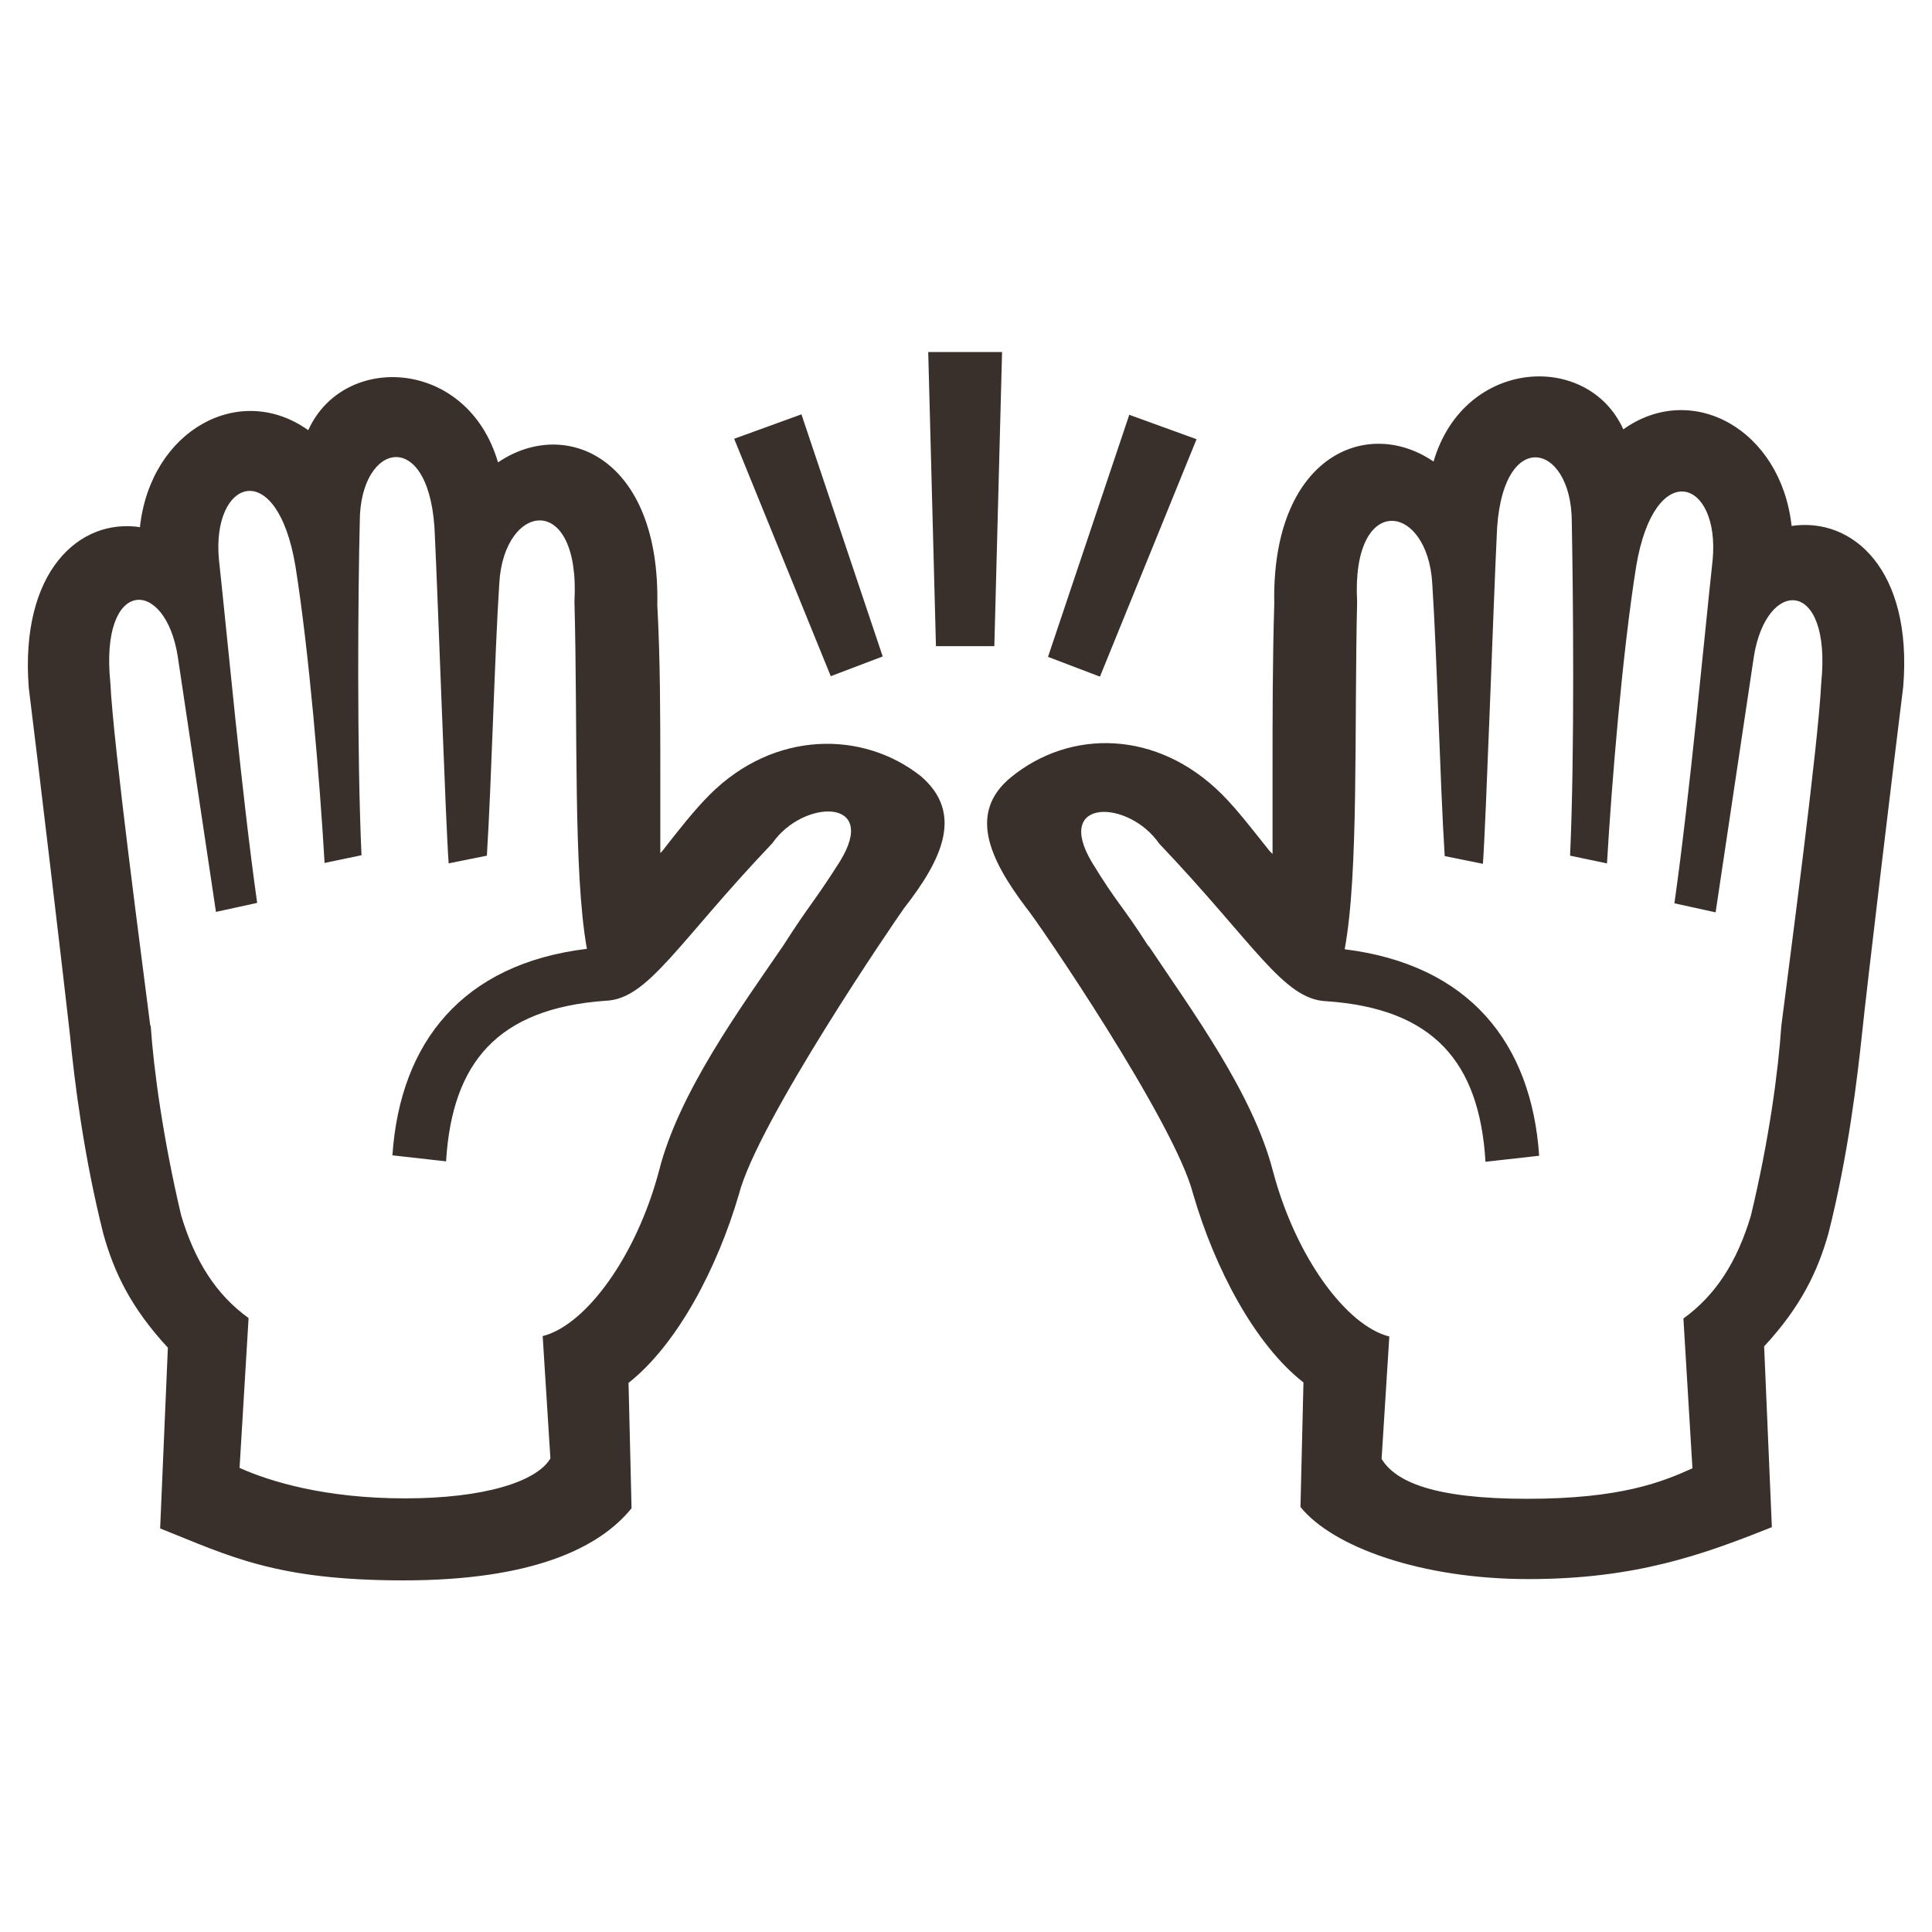
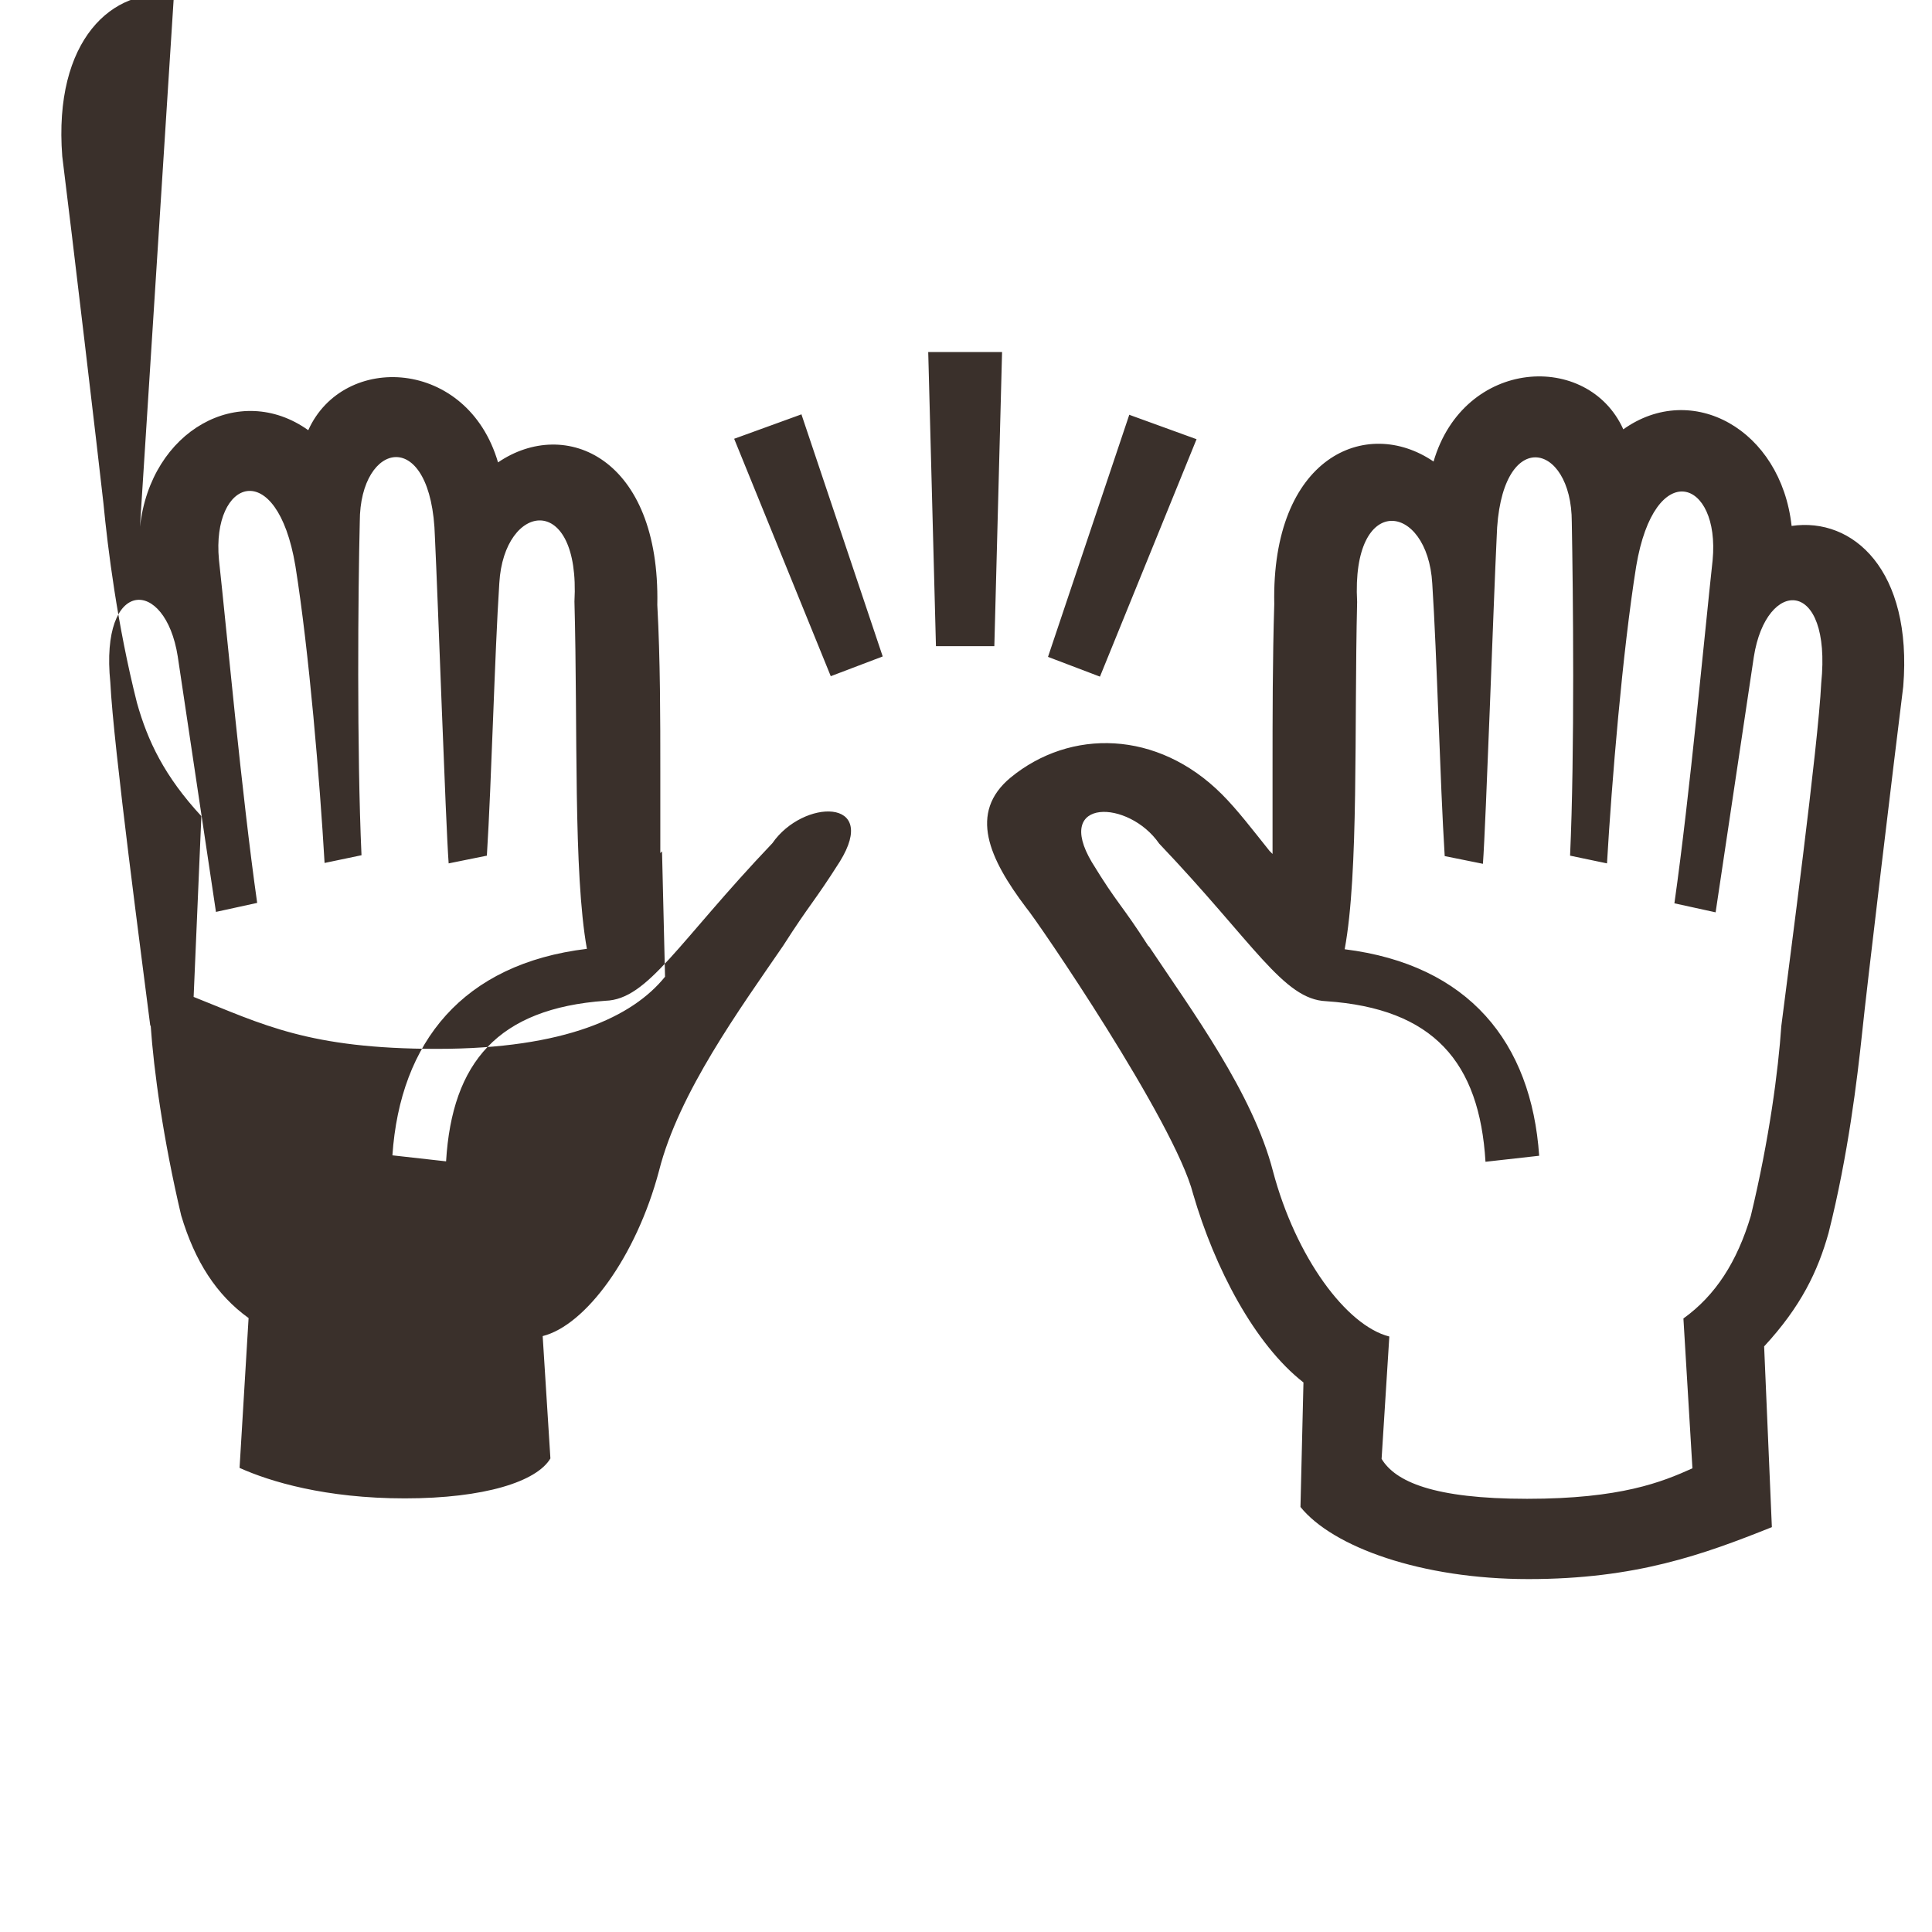
<svg xmlns="http://www.w3.org/2000/svg" viewBox="0 0 450 450" version="1.1" id="Layer_2">
  <defs>
    <style>
      .st0 {
        fill: #3a302b;
      }
    </style>
  </defs>
-   <path d="M32.6,122.7c2.5-22.5,23.2-33.9,39.2-22.5,8.2-18.2,37.1-16.8,44.2,7.5,15.7-10.7,37.8-1.1,37.1,33.2.7,12.8.7,26.4.7,38.9v18.9l.4-.4c3.9-5,7.5-9.6,11.1-13.2,15-15,35.7-15,49.2-4.3,10,8.6,5,19.3-3.9,30.7-2.1,2.9-34.2,49.9-38.5,66.7-5,17.1-14.3,34.9-25.7,43.9l.7,29.2c-7.5,9.3-23.2,16.8-53.1,16.8s-40.6-5.7-56.7-12.1l1.8-42.1c-8.6-9.3-12.5-17.5-15-26.4-4.6-18.2-6.8-36-7.8-46.4-1.1-10-7.5-64.2-9.6-80.9-2.1-27.1,11.8-39.6,26-37.4ZM35.1,238.9c.7,10.3,2.9,26.4,7.1,44.2,3.2,10.7,8.2,18.5,15.7,23.9l-2.1,34.9c7.1,3.2,20,7.1,38.5,7.1s30.7-3.9,33.9-9.3l-1.8-28.5c10-2.5,21.8-18.5,27.1-38.5,4.6-18.2,18.9-37.8,28.9-52.4,6.4-10,7.1-10,13.2-19.6,9.3-15-8.6-14.6-15.7-4.3-22.1,23.2-28.9,36.4-38.9,36.7-25,1.8-35.7,14.3-37.1,37.4l-12.5-1.4c1.8-26.4,16.4-44.6,45.3-48.1-3.2-17.8-2.1-51.3-2.9-80.9,1.4-25.7-16.4-23.2-17.5-4.3-1.1,16.8-1.8,46-2.9,63.5l-8.9,1.8c-.7-9.3-2.5-61.7-3.2-76-.7-26-17.5-22.5-17.5-3.6-.4,16-.7,53.5.4,77.7l-8.6,1.8c-1.1-18.9-3.6-49.2-6.8-69.2-4.3-25.7-19.6-20.3-17.8-1.4,1.8,16.4,5.3,54.6,8.9,79.9l-9.6,2.1-8.9-59.5c-2.9-18.5-18.2-18.5-15.7,6.1.7,14.6,7.5,65.6,9.3,79.9ZM186.7,96.6l18.9,56.3-12.1,4.6-22.5-55.3,15.7-5.7ZM233.4,82l-1.8,68.5h-13.6l-1.8-68.5h17.1ZM302.9,351.2l.7-29.2c-11.4-8.9-20.7-26.7-25.7-43.9-4.3-16.8-36.4-63.8-38.9-66.7-8.6-11.4-13.5-22.1-3.6-30.3,13.9-11.4,34.2-11.1,49.2,3.9,3.6,3.6,7.1,8.2,11.1,13.2l.7.7v-19.3c0-12.5,0-26,.4-38.9-.7-34.2,21.4-43.9,37.1-33.2,7.1-24.2,36-25.7,44.2-7.5,16-11.4,36.7,0,39.2,22.5,14.3-2.1,28.2,10.3,26,37.4-2.1,16.8-8.6,71-9.6,80.9-1.1,10.3-3.2,28.2-7.8,46.4-2.5,8.9-6.4,17.1-15,26.4l1.8,42.1c-16,6.4-31.7,12.1-56.7,12.1s-45.6-7.5-53.1-16.8ZM263,96.6l15.7,5.7-22.5,55.3-12.1-4.6,18.9-56.3ZM267.6,220.4c10,15,24.2,34.2,28.9,52.4,5.3,20,17.1,36,27.1,38.5l-1.8,28.5c3.2,5.3,12.1,9.3,33.9,9.3s31.4-3.9,38.5-7.1l-2.1-34.9c7.5-5.4,12.5-13.2,15.7-23.9,4.3-17.8,6.4-33.9,7.1-44.2,1.8-14.3,8.6-65.3,9.3-79.9,2.5-24.6-12.8-24.6-15.7-6.1l-8.9,59.5-9.6-2.1c3.6-25.3,7.1-63.5,8.9-79.9,1.8-18.9-13.5-24.2-17.8,1.4-3.2,20-5.7,50.3-6.8,69.2l-8.6-1.8c1.1-24.2.7-61.7.4-77.7,0-18.9-16.8-22.5-17.5,3.6-.7,14.3-2.5,66.7-3.2,76l-8.9-1.8c-1.1-17.5-1.8-46.7-2.9-63.5-1.1-18.9-18.9-21.4-17.5,4.3-.7,29.6.4,63.1-2.9,80.9,28.9,3.6,43.5,21.7,45.3,48.1l-12.5,1.4c-1.4-23.2-12.1-35.7-37.1-37.4-10-.4-16.8-13.5-38.9-36.7-7.1-10.3-24.6-10.7-15.7,4.3,6.1,10,6.8,9.6,13.2,19.6Z" class="st0" />
+   <path d="M32.6,122.7c2.5-22.5,23.2-33.9,39.2-22.5,8.2-18.2,37.1-16.8,44.2,7.5,15.7-10.7,37.8-1.1,37.1,33.2.7,12.8.7,26.4.7,38.9v18.9l.4-.4l.7,29.2c-7.5,9.3-23.2,16.8-53.1,16.8s-40.6-5.7-56.7-12.1l1.8-42.1c-8.6-9.3-12.5-17.5-15-26.4-4.6-18.2-6.8-36-7.8-46.4-1.1-10-7.5-64.2-9.6-80.9-2.1-27.1,11.8-39.6,26-37.4ZM35.1,238.9c.7,10.3,2.9,26.4,7.1,44.2,3.2,10.7,8.2,18.5,15.7,23.9l-2.1,34.9c7.1,3.2,20,7.1,38.5,7.1s30.7-3.9,33.9-9.3l-1.8-28.5c10-2.5,21.8-18.5,27.1-38.5,4.6-18.2,18.9-37.8,28.9-52.4,6.4-10,7.1-10,13.2-19.6,9.3-15-8.6-14.6-15.7-4.3-22.1,23.2-28.9,36.4-38.9,36.7-25,1.8-35.7,14.3-37.1,37.4l-12.5-1.4c1.8-26.4,16.4-44.6,45.3-48.1-3.2-17.8-2.1-51.3-2.9-80.9,1.4-25.7-16.4-23.2-17.5-4.3-1.1,16.8-1.8,46-2.9,63.5l-8.9,1.8c-.7-9.3-2.5-61.7-3.2-76-.7-26-17.5-22.5-17.5-3.6-.4,16-.7,53.5.4,77.7l-8.6,1.8c-1.1-18.9-3.6-49.2-6.8-69.2-4.3-25.7-19.6-20.3-17.8-1.4,1.8,16.4,5.3,54.6,8.9,79.9l-9.6,2.1-8.9-59.5c-2.9-18.5-18.2-18.5-15.7,6.1.7,14.6,7.5,65.6,9.3,79.9ZM186.7,96.6l18.9,56.3-12.1,4.6-22.5-55.3,15.7-5.7ZM233.4,82l-1.8,68.5h-13.6l-1.8-68.5h17.1ZM302.9,351.2l.7-29.2c-11.4-8.9-20.7-26.7-25.7-43.9-4.3-16.8-36.4-63.8-38.9-66.7-8.6-11.4-13.5-22.1-3.6-30.3,13.9-11.4,34.2-11.1,49.2,3.9,3.6,3.6,7.1,8.2,11.1,13.2l.7.7v-19.3c0-12.5,0-26,.4-38.9-.7-34.2,21.4-43.9,37.1-33.2,7.1-24.2,36-25.7,44.2-7.5,16-11.4,36.7,0,39.2,22.5,14.3-2.1,28.2,10.3,26,37.4-2.1,16.8-8.6,71-9.6,80.9-1.1,10.3-3.2,28.2-7.8,46.4-2.5,8.9-6.4,17.1-15,26.4l1.8,42.1c-16,6.4-31.7,12.1-56.7,12.1s-45.6-7.5-53.1-16.8ZM263,96.6l15.7,5.7-22.5,55.3-12.1-4.6,18.9-56.3ZM267.6,220.4c10,15,24.2,34.2,28.9,52.4,5.3,20,17.1,36,27.1,38.5l-1.8,28.5c3.2,5.3,12.1,9.3,33.9,9.3s31.4-3.9,38.5-7.1l-2.1-34.9c7.5-5.4,12.5-13.2,15.7-23.9,4.3-17.8,6.4-33.9,7.1-44.2,1.8-14.3,8.6-65.3,9.3-79.9,2.5-24.6-12.8-24.6-15.7-6.1l-8.9,59.5-9.6-2.1c3.6-25.3,7.1-63.5,8.9-79.9,1.8-18.9-13.5-24.2-17.8,1.4-3.2,20-5.7,50.3-6.8,69.2l-8.6-1.8c1.1-24.2.7-61.7.4-77.7,0-18.9-16.8-22.5-17.5,3.6-.7,14.3-2.5,66.7-3.2,76l-8.9-1.8c-1.1-17.5-1.8-46.7-2.9-63.5-1.1-18.9-18.9-21.4-17.5,4.3-.7,29.6.4,63.1-2.9,80.9,28.9,3.6,43.5,21.7,45.3,48.1l-12.5,1.4c-1.4-23.2-12.1-35.7-37.1-37.4-10-.4-16.8-13.5-38.9-36.7-7.1-10.3-24.6-10.7-15.7,4.3,6.1,10,6.8,9.6,13.2,19.6Z" class="st0" />
</svg>